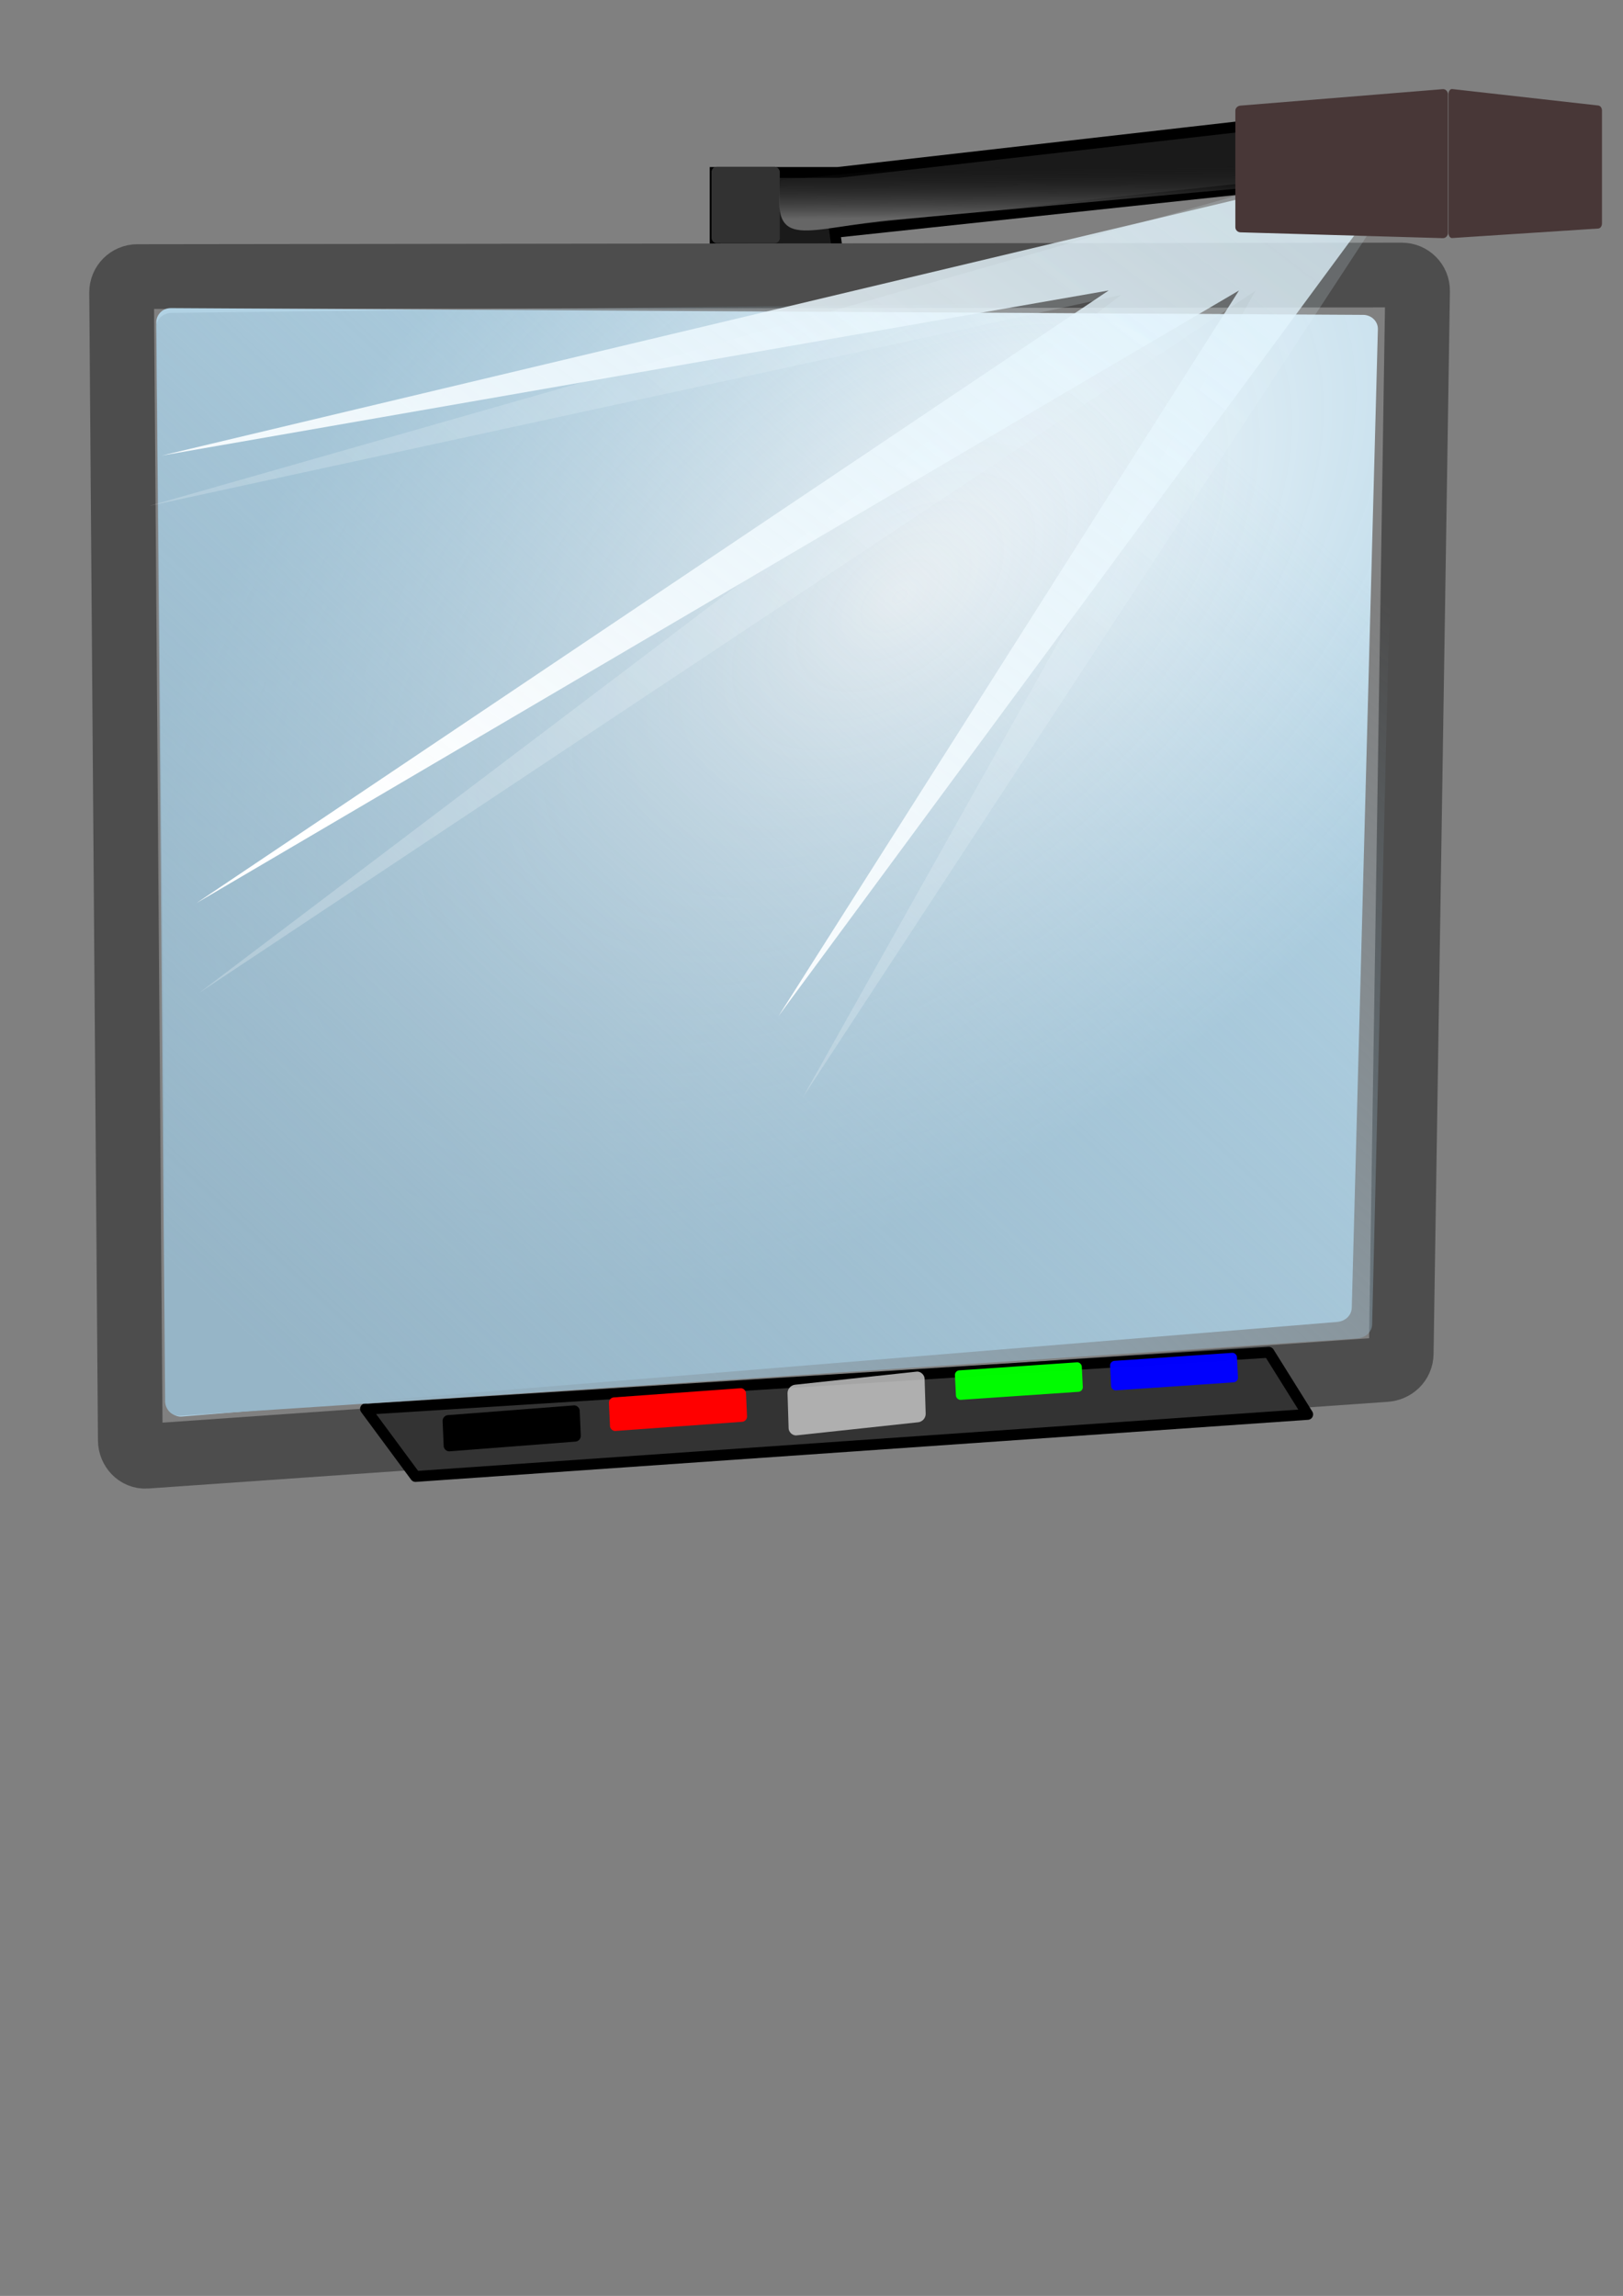
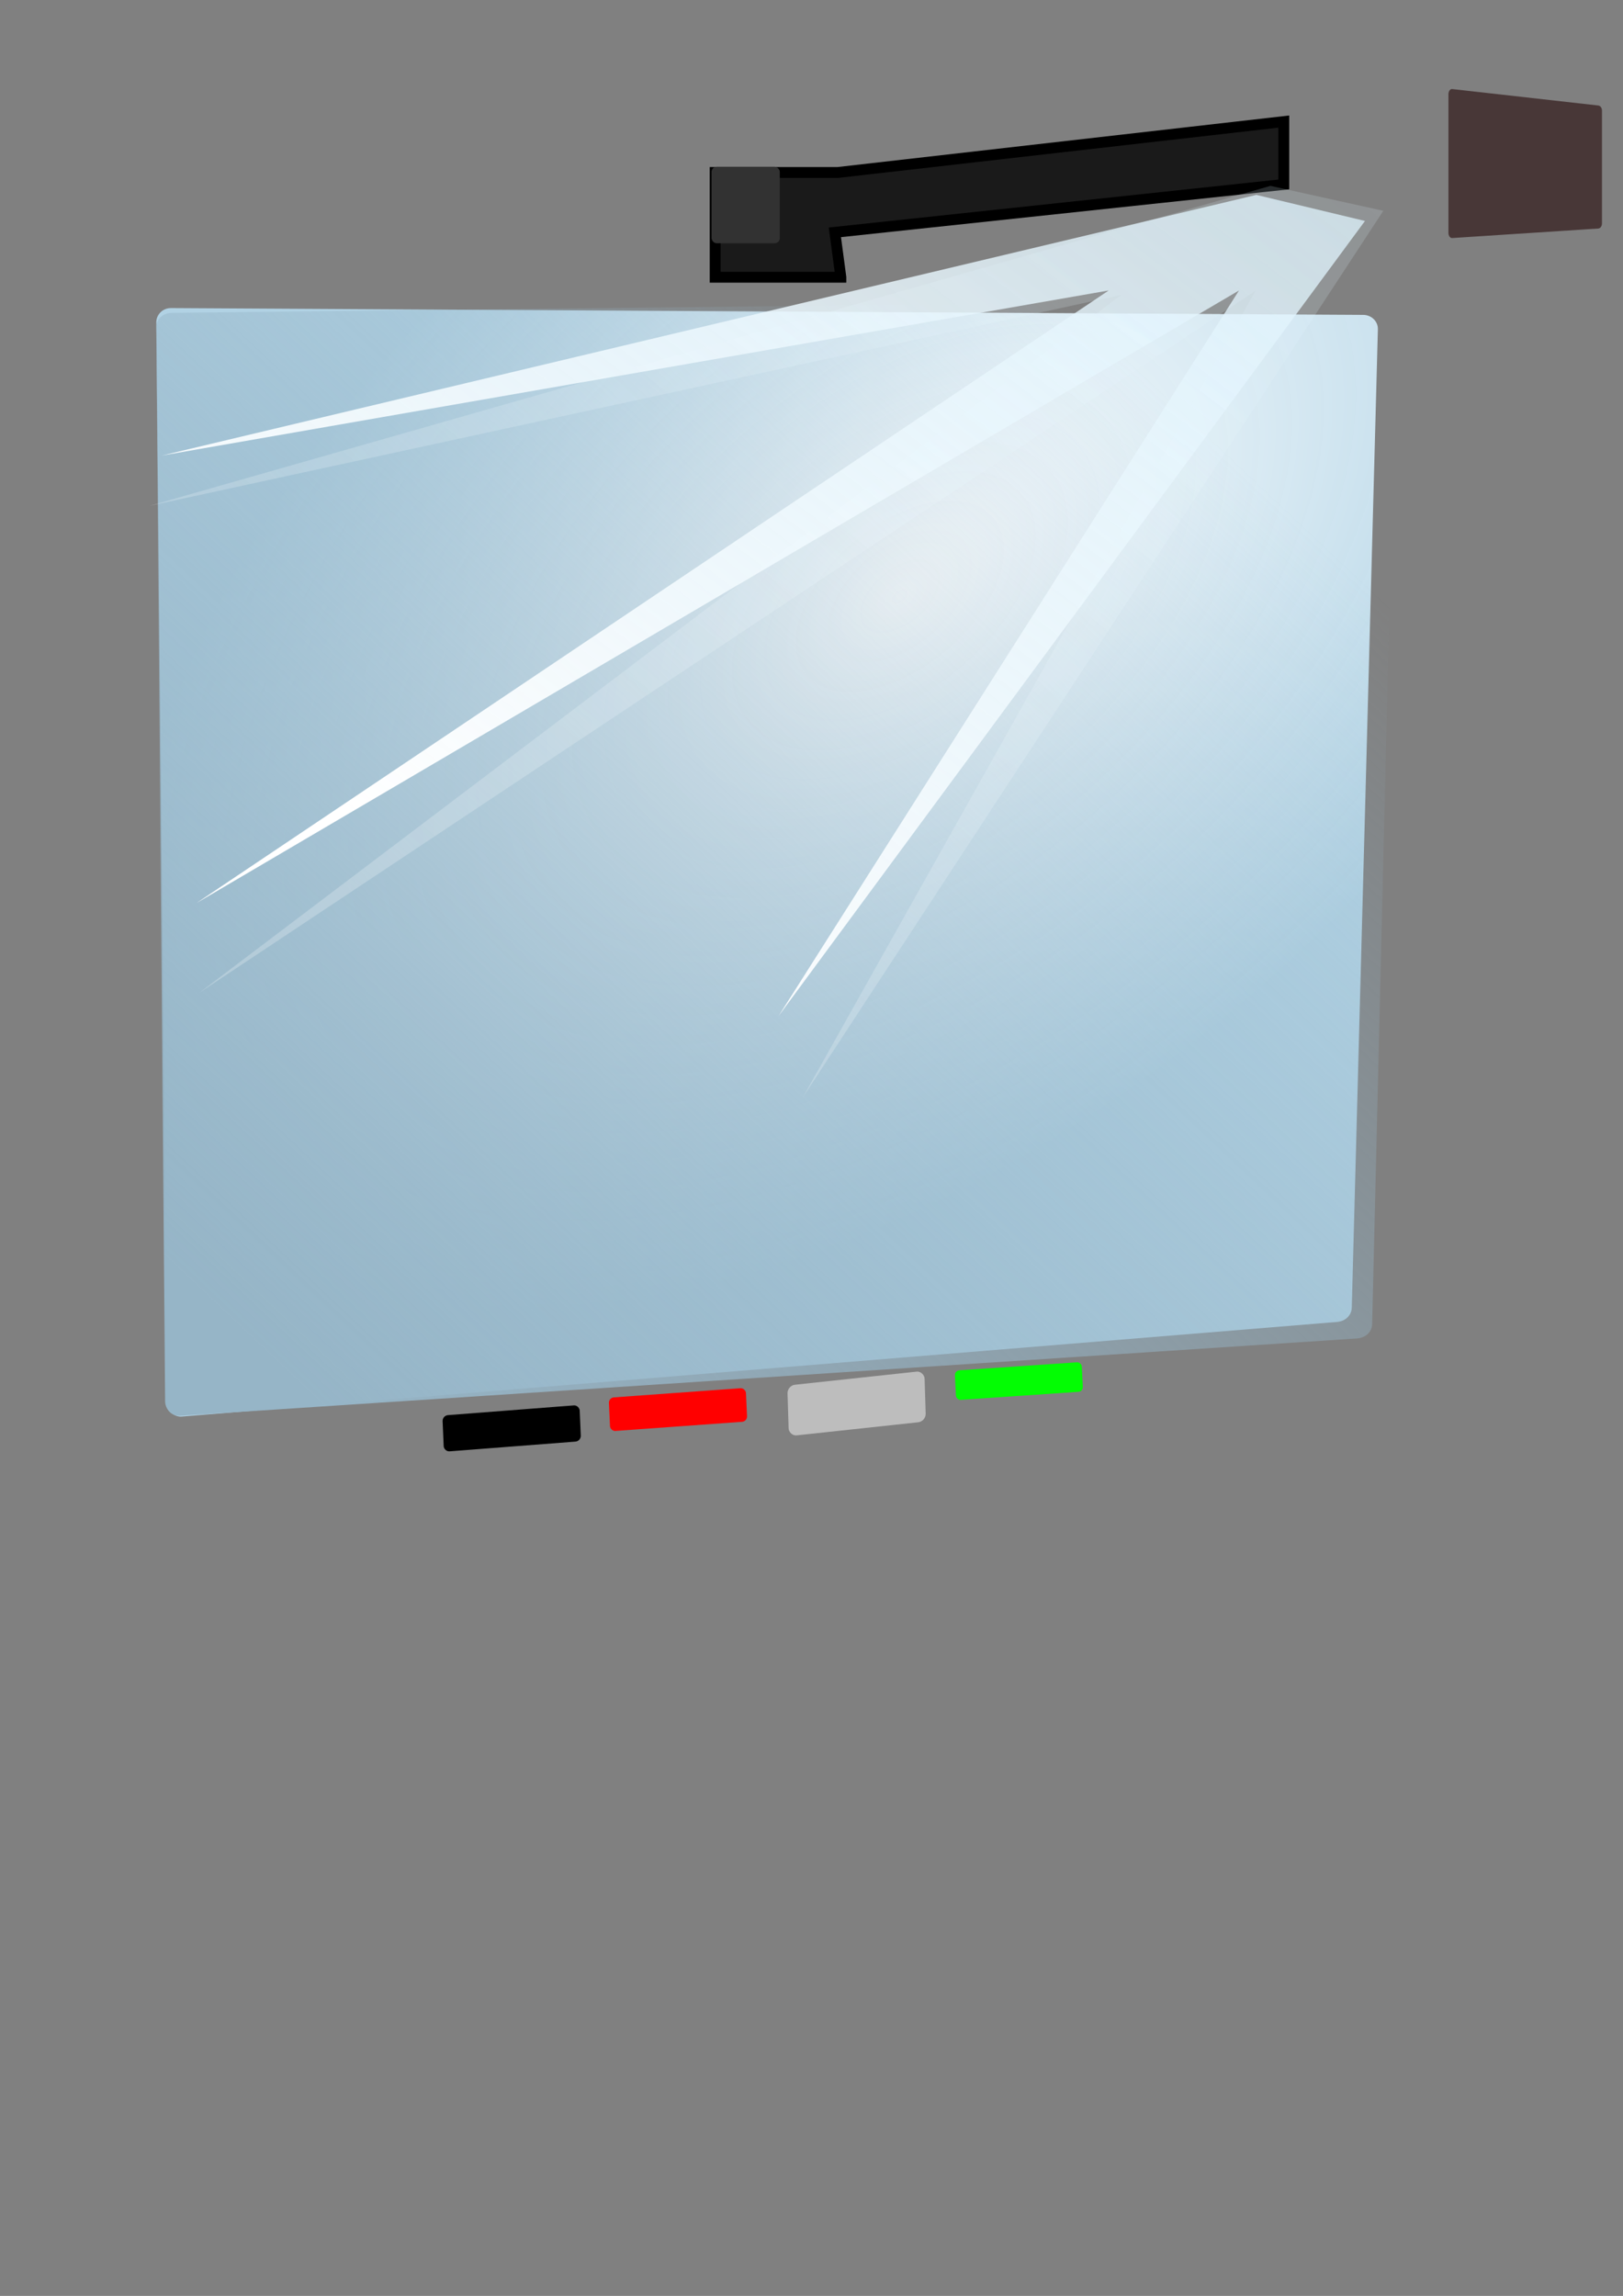
<svg xmlns="http://www.w3.org/2000/svg" xmlns:xlink="http://www.w3.org/1999/xlink" width="744.09" height="1052.4">
  <rect width="100%" height="100%" fill="#808080" stroke="none" />
  <defs>
    <linearGradient id="linearGradient3828" y2=".002" xlink:href="#linearGradient3816" x2=".992" y1=".771" x1=".165" />
    <linearGradient id="linearGradient3822" y2=".005" xlink:href="#linearGradient3816" x2=".993" y1=".751" x1=".155" />
    <linearGradient id="linearGradient3838" y2=".325" x2=".472" y1=".723" x1=".482">
      <stop id="stop3834" stop-color="#666" offset="0" />
      <stop id="stop3836" stop-color="#1a1a1a" stop-opacity="0" offset="1" />
    </linearGradient>
    <linearGradient id="linearGradient3007" y2=".145" x2=".868" y1=".91" x1=".061">
      <stop id="stop3003" stop-color="#96b5c7" offset="0" />
      <stop id="stop3005" stop-color="#96b5c7" stop-opacity="0" offset="1" />
    </linearGradient>
    <linearGradient id="linearGradient3816">
      <stop id="stop3818" stop-color="#fff" offset="0" />
      <stop id="stop3820" stop-color="#ddf2fc" stop-opacity=".754" offset="1" />
    </linearGradient>
    <radialGradient id="radialGradient3017" gradientUnits="userSpaceOnUse" cy="169.8" cx="265.5" gradientTransform="matrix(-1.157 .972 -.57 -.679 669.54 30.143)" r="55.36">
      <stop id="stop3013" stop-color="#fff" offset="0" />
      <stop id="stop3015" stop-color="#bde6fc" stop-opacity=".81" offset="1" />
    </radialGradient>
  </defs>
  <g id="layer1" externalResourcesRequired="false">
    <g id="g3947" externalResourcesRequired="false" transform="matrix(4.979 0 0 4.979 -909.73 -587.61)">
      <path id="path3804" fill="#1a1a1a" stroke="#000" d="m260.14 143.54l-0.551-4.133 41.335-4.409v-5.787l-41.06 4.685h-11.298v9.645h11.574z" />
      <g stroke-linejoin="round" stroke-linecap="round">
-         <path id="rect2996" d="m195.37 143.48l116.42-0.143c0.805-0.001 1.466 0.654 1.453 1.466l-1.506 97.834c-0.013 0.812-0.65 1.41-1.453 1.466l-114.12 7.979c-0.803 0.056-1.447-0.654-1.453-1.466l-0.8-105.67c-0.006-0.812 0.648-1.465 1.453-1.466z" stroke="#4d4d4d" stroke-width="5.957" fill="none" />
-         <path id="path3787" fill="#333" stroke="#000" d="m216.37 247.72l4.603 6.226 82.152-5.715-3.572-5.715-83.104 5.239" />
-       </g>
+         </g>
      <path id="path3009" fill="url(#radialGradient3017)" d="m198.46 146.38l109.78 0.626c0.747 0.004 1.368 0.591 1.348 1.323l-2.403 90.067c-0.02 0.733-0.604 1.262-1.348 1.323l-106.39 8.711c-0.744 0.061-1.341-0.59-1.348-1.323l-0.994-99.404c-0.007-0.733 0.601-1.328 1.348-1.323h0z" />
      <path id="path2999" fill="url(#linearGradient3007)" d="m198.51 146.82l111.43-1.228c0.766-0.008 1.372 0.62 1.355 1.357l-2.235 92.989c-0.018 0.737-0.645 1.253-1.409 1.303l-108.38 7.122c-0.764 0.05-1.348-0.62-1.354-1.357l-0.818-98.883c-0.006-0.737 0.643-1.295 1.408-1.303z" />
      <rect id="rect3789" transform="matrix(.997 -.072 .046 .999 0 0)" rx=".476" ry=".476" height="3.094" width="12.656" y="263.33" x="227.33" fill="#f00" />
      <rect id="rect3791" opacity=".98" transform="matrix(.998 -.068 .049 .999 0 0)" rx=".418" ry=".418" height="2.719" width="11.706" y="262.03" x="258.3" fill="#0f0" />
-       <rect id="rect3793" opacity=".988" transform="matrix(.998 -.068 .049 .999 0 0)" rx=".418" ry=".418" height="2.719" width="11.706" y="262.13" x="272.61" fill="#00f" />
      <rect id="rect3795" transform="matrix(.997 -.077 .043 .999 0 0)" rx=".513" ry=".513" height="3.337" width="12.662" y="264.98" x="212.69" />
      <rect id="rect3797" opacity=".81" transform="matrix(.994 -.107 .031 1 0 0)" rx=".717" ry=".717" height="4.662" width="12.697" y="272.14" x="248.26" fill="#ccc" />
      <path id="path3806" fill="url(#linearGradient3822)" d="m298.4 135.96l-100.8 24 87.2-15.2-84 56.4 96-56.4-42.4 66.8 54-73.2-10-2.4z" />
      <rect id="rect3824" opacity=".988" rx=".476" ry=".476" height="7.042" width="6.288" y="133.37" x="248.23" fill="#333" />
      <path id="path3826" opacity=".23" fill="url(#linearGradient3828)" d="m299.7 135.13l-103.24 29.463 89.482-19.419-84.915 64.269 97.293-64.659-41.684 74.265 53.453-81.625-10.389-2.294z" />
-       <path id="path3830" fill="url(#linearGradient3838)" d="m265.37 138.23l41.335-3.761v-4.936l-41.06 3.996-11.047 1.073c-0.868 6.718 2.185 4.369 10.771 3.628z" />
      <g fill="#483737">
-         <path id="rect3799" d="m296.94 127.74l18.623-1.514c0.263-0.021 0.476 0.212 0.476 0.476v12.765c0 0.264-0.212 0.484-0.476 0.476l-18.623-0.535c-0.264-0.008-0.476-0.212-0.476-0.476v-10.716c0-0.264 0.213-0.455 0.476-0.476z" />
        <path id="path3802" d="m329.88 127.73l-13.45-1.514c-0.19-0.021-0.344 0.212-0.344 0.476v12.765c0 0.264 0.154 0.488 0.344 0.476l13.45-0.876c0.19-0.012 0.344-0.212 0.344-0.476v-10.375c0-0.264-0.154-0.455-0.344-0.476z" />
      </g>
    </g>
  </g>
</svg>